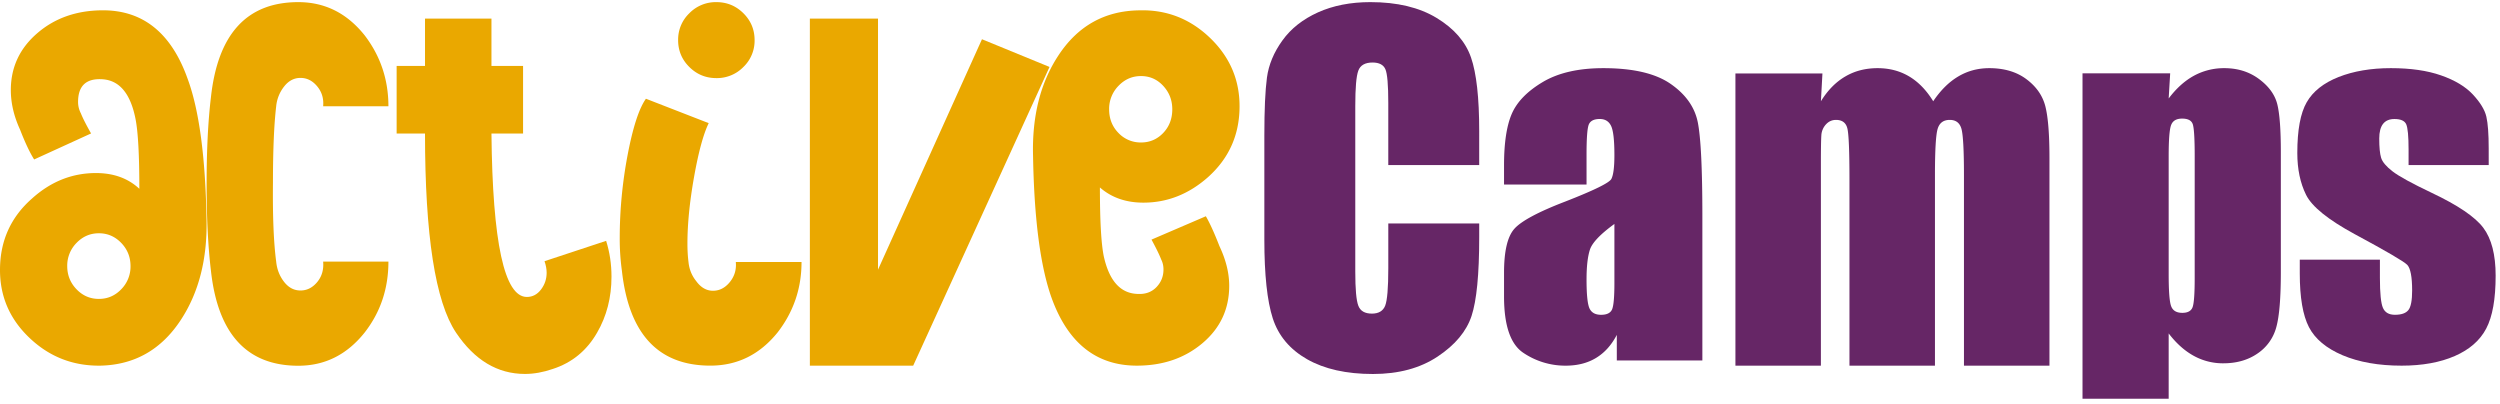
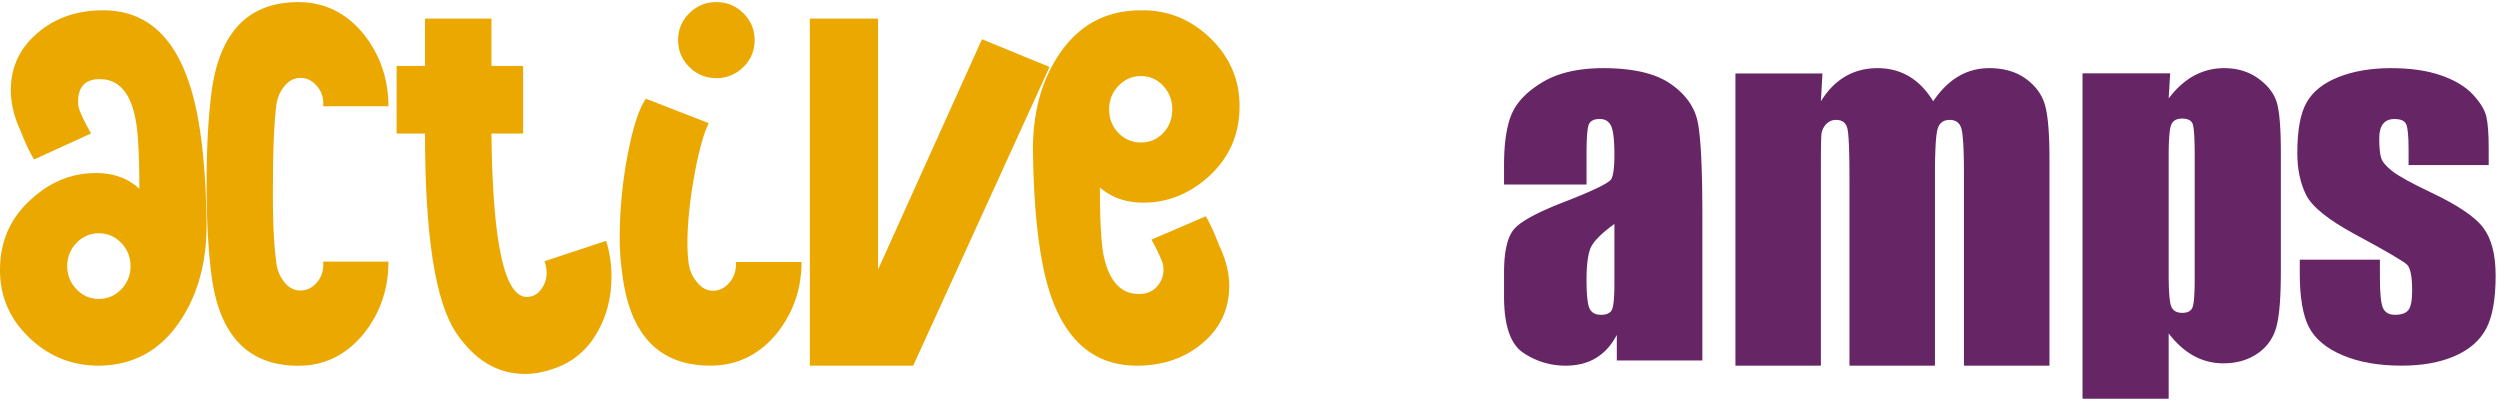
<svg xmlns="http://www.w3.org/2000/svg" width="223" height="36" viewBox="0 0 223 36">
  <g>
    <g>
      <g>
-         <path fill="#662666" d="M131.945 14.721h-8.11V9.187c0-1.607-.084-2.611-.258-3.01-.173-.4-.556-.6-1.146-.6-.668 0-1.092.243-1.27.728-.182.485-.27 1.533-.27 3.145v14.789c0 1.545.088 2.555.27 3.027.178.473.58.709 1.213.709.603 0 .997-.238 1.185-.709.184-.476.277-1.585.277-3.332v-4.002h8.11v1.24c0 3.296-.229 5.633-.683 7.01-.457 1.378-1.465 2.587-3.025 3.623-1.559 1.038-3.483 1.556-5.77 1.556-2.374 0-4.334-.44-5.874-1.316-1.541-.88-2.561-2.096-3.063-3.648-.5-1.553-.751-3.89-.751-7.01v-9.3c0-2.294.078-4.016.231-5.162.155-1.148.613-2.252 1.379-3.313.76-1.062 1.823-1.898 3.177-2.509 1.356-.609 2.912-.913 4.67-.913 2.39 0 4.36.47 5.915 1.414 1.553.943 2.575 2.117 3.062 3.525.489 1.408.731 3.596.731 6.568z" />
-       </g>
+         </g>
      <g>
        <path fill="#662666" d="M141.52 16.463h-7.36v-1.718c0-1.98.228-3.51.688-4.584.462-1.072 1.382-2.02 2.768-2.845 1.387-.823 3.184-1.236 5.399-1.236 2.654 0 4.654.467 6 1.4 1.348.933 2.158 2.077 2.429 3.436.27 1.356.407 4.151.407 8.384v12.853h-7.632v-2.282c-.478.916-1.098 1.601-1.855 2.058-.757.459-1.66.688-2.709.688a6.676 6.676 0 0 1-3.778-1.148c-1.145-.766-1.717-2.442-1.717-5.03v-2.103c0-1.916.302-3.222.912-3.916.61-.695 2.117-1.507 4.526-2.432 2.575-1.004 3.954-1.679 4.136-2.026.18-.348.271-1.055.271-2.124 0-1.339-.1-2.21-.3-2.614-.2-.406-.536-.609-1-.609-.532 0-.862.172-.992.513-.128.34-.193 1.224-.193 2.653zm2.485 3.513c-1.257.913-1.984 1.678-2.185 2.297-.2.617-.3 1.503-.3 2.663 0 1.325.087 2.18.26 2.566.177.387.522.578 1.04.578.494 0 .814-.15.963-.452.148-.302.222-1.097.222-2.384z" />
      </g>
      <g>
        <path fill="#662666" d="M162.561 6.552l-.136 2.48c.608-.985 1.336-1.723 2.18-2.213.84-.493 1.8-.739 2.878-.739 2.099 0 3.753.985 4.959 2.952.661-.985 1.408-1.723 2.237-2.213.83-.493 1.751-.739 2.761-.739 1.336 0 2.442.329 3.317.984.876.654 1.437 1.455 1.684 2.404.245.95.37 2.492.37 4.625v18.524h-7.626V15.625c0-2.225-.076-3.604-.224-4.134-.15-.53-.497-.796-1.042-.796-.558 0-.916.263-1.077.786-.163.525-.244 1.906-.244 4.144v16.992h-7.626V16.059c0-2.554-.061-4.086-.185-4.596-.123-.512-.462-.768-1.02-.768-.35 0-.648.135-.895.404a1.56 1.56 0 0 0-.408.98c-.026.39-.04 1.21-.04 2.466v18.072H154.8V6.552z" />
      </g>
      <g>
        <path fill="#662666" d="M193.58 6.54l-.134 2.243c.684-.907 1.439-1.584 2.261-2.032a5.587 5.587 0 0 1 2.704-.671c1.192 0 2.222.322 3.09.967.87.645 1.41 1.386 1.628 2.23.214.842.322 2.272.322 4.289v10.702c0 2.311-.135 3.955-.409 4.93a4.094 4.094 0 0 1-1.673 2.336c-.844.583-1.86.873-3.053.873a5.392 5.392 0 0 1-2.644-.672c-.813-.449-1.553-1.113-2.226-1.994v5.824h-7.686V6.54zm2.187 7.39c0-1.57-.06-2.521-.173-2.853-.114-.333-.43-.498-.95-.498-.51 0-.834.191-.98.575-.146.382-.218 1.307-.218 2.776v10.531c0 1.53.074 2.488.229 2.872.15.382.48.573.988.573.495 0 .803-.175.923-.526.12-.35.18-1.202.18-2.555z" />
      </g>
      <g>
        <path fill="#662666" d="M221.993 14.726h-7.148v-1.39c0-1.183-.071-1.932-.21-2.25-.14-.313-.491-.47-1.05-.47-.453 0-.79.144-1.019.435-.224.289-.338.722-.338 1.301 0 .785.055 1.36.168 1.727.115.368.454.77 1.02 1.207.564.437 1.726 1.074 3.484 1.91 2.341 1.107 3.882 2.15 4.613 3.126.732.978 1.098 2.4 1.098 4.266 0 2.085-.28 3.657-.84 4.718-.558 1.063-1.494 1.879-2.805 2.452-1.31.571-2.892.859-4.741.859-2.049 0-3.804-.31-5.261-.926-1.458-.619-2.46-1.456-3.007-2.51-.545-1.055-.817-2.65-.817-4.786v-1.234h7.148v1.621c0 1.376.09 2.27.27 2.68.18.414.535.618 1.067.618.575 0 .973-.137 1.198-.415.226-.276.34-.859.34-1.747 0-1.22-.146-1.986-.44-2.295-.306-.31-1.87-1.221-4.692-2.741-2.368-1.286-3.812-2.452-4.33-3.503-.52-1.048-.781-2.292-.781-3.734 0-2.045.279-3.554.84-4.525.559-.972 1.506-1.72 2.844-2.25 1.338-.526 2.891-.79 4.662-.79 1.756 0 3.253.215 4.482.648 1.232.43 2.177 1 2.836 1.706.657.709 1.058 1.365 1.198 1.969.14.606.21 1.55.21 2.837z" />
      </g>
      <g>
        <path fill="#eaa800" d="M3.046 14.224c-.386-.612-.806-1.497-1.256-2.66-.55-1.192-.824-2.369-.824-3.531 0-2.033.792-3.727 2.372-5.082C4.914 1.596 6.868.92 9.188.92c3.579 0 6.093 2.031 7.544 6.097 1.03 2.774 1.596 6.985 1.692 12.63.064 3.483-.693 6.435-2.271 8.854-1.742 2.678-4.145 4.05-7.207 4.115-2.448.03-4.562-.8-6.333-2.495C.838 28.43-.033 26.371.001 23.954c.03-2.517.98-4.599 2.852-6.243 1.677-1.516 3.58-2.275 5.705-2.275 1.58 0 2.87.47 3.872 1.404 0-3.033-.116-5.113-.344-6.242-.454-2.292-1.463-3.469-3.024-3.532-1.4-.066-2.098.612-2.098 2.03 0 .358.085.695.252 1.019.166.419.47 1.015.907 1.789zM6.823 25.8c.554.578 1.218.862 1.997.862.779 0 1.443-.284 1.997-.862a2.877 2.877 0 0 0 .826-2.064c0-.8-.274-1.49-.826-2.065-.554-.575-1.218-.863-1.997-.863-.779 0-1.443.288-1.997.863a2.881 2.881 0 0 0-.826 2.065c0 .8.274 1.488.826 2.064z" />
      </g>
      <g>
        <path fill="#eaa800" d="M34.647 23.336c0 2.4-.705 4.505-2.116 6.32-1.574 1.978-3.547 2.968-5.92 2.968-4.589 0-7.188-2.839-7.799-8.51-.255-2.141-.382-4.7-.382-7.682 0-3.014.127-5.593.383-7.733.61-5.672 3.21-8.509 7.798-8.509 2.373 0 4.346.99 5.92 2.967 1.411 1.848 2.116 3.955 2.116 6.322h-5.822c.061-.683-.113-1.275-.53-1.776-.418-.504-.914-.754-1.492-.754-.576 0-1.068.26-1.467.777a3.357 3.357 0 0 0-.7 1.753c-.19 1.62-.288 3.888-.288 6.805-.032 3.015.064 5.367.288 7.052.066.68.298 1.28.7 1.8.4.518.89.776 1.467.776.578 0 1.074-.248 1.493-.753.416-.502.59-1.112.529-1.823z" />
      </g>
      <g>
        <path fill="#eaa800" d="M54.067 21.483c.318 1.014.478 2.076.478 3.188 0 1.865-.43 3.533-1.286 5.005-.922 1.603-2.24 2.683-3.956 3.237-.858.296-1.684.443-2.478.443-2.446 0-4.497-1.228-6.15-3.689-1.842-2.753-2.764-8.67-2.764-17.753H35.38V5.88h2.531V1.66h5.927v4.22h2.82v6.034h-2.82c.097 9.715 1.147 14.574 3.157 14.574.509 0 .93-.223 1.265-.664.335-.441.501-.94.501-1.495 0-.327-.064-.672-.19-1.03z" />
      </g>
      <g>
        <path fill="#eaa800" d="M71.497 23.372c0 2.355-.715 4.451-2.143 6.29-1.591 1.968-3.586 2.952-5.99 2.952-4.643 0-7.272-2.824-7.891-8.47a20.601 20.601 0 0 1-.193-2.902c0-2.484.236-4.959.705-7.428.471-2.467 1.015-4.136 1.632-5.007l5.6 2.177c-.473.967-.908 2.565-1.305 4.79-.396 2.226-.593 4.21-.593 5.953 0 .61.033 1.16.095 1.645.064.646.292 1.21.68 1.693.42.58.921.87 1.503.87.583 0 1.082-.257 1.502-.773.42-.515.598-1.115.534-1.79zM66.31 5.975a3.295 3.295 0 0 1-2.411.992c-.94 0-1.745-.33-2.41-.992-.667-.66-1-1.46-1-2.397a3.25 3.25 0 0 1 1-2.396A3.295 3.295 0 0 1 63.9.19c.94 0 1.744.33 2.411.992.666.662.999 1.46.999 2.396a3.25 3.25 0 0 1-.999 2.397z" />
      </g>
      <g>
        <path fill="#eaa800" d="M93.617 5.972L81.456 32.619H72.24V1.66h6.078v22.394L87.592 3.5z" />
      </g>
      <g>
        <path fill="#eaa800" d="M107.562 19.29c.356.614.76 1.5 1.212 2.664.582 1.228.872 2.408.872 3.537 0 2.069-.792 3.772-2.376 5.113-1.583 1.34-3.536 2.012-5.864 2.012-3.618 0-6.154-2.02-7.61-6.06-1-2.81-1.55-7.024-1.648-12.646-.095-3.52.648-6.494 2.231-8.917 1.743-2.681 4.166-4.038 7.27-4.07 2.423-.065 4.523.76 6.3 2.47 1.776 1.715 2.65 3.782 2.618 6.203-.03 2.488-.97 4.555-2.811 6.204-1.714 1.52-3.637 2.276-5.768 2.276-1.55 0-2.844-.449-3.877-1.355 0 2.939.113 4.974.338 6.105.485 2.231 1.503 3.36 3.054 3.393.679.033 1.228-.169 1.65-.606.419-.436.629-.96.629-1.575 0-.322-.066-.613-.195-.872-.161-.418-.453-1.018-.873-1.793zM103.76 7.66c-.539-.583-1.2-.875-1.984-.875-.783 0-1.453.292-2.009.875a2.923 2.923 0 0 0-.832 2.088c0 .841.277 1.545.832 2.112a2.716 2.716 0 0 0 2.01.849c.783 0 1.444-.284 1.983-.85.539-.566.808-1.27.808-2.11 0-.81-.27-1.506-.808-2.089z" />
      </g>
    </g>
  </g>
</svg>